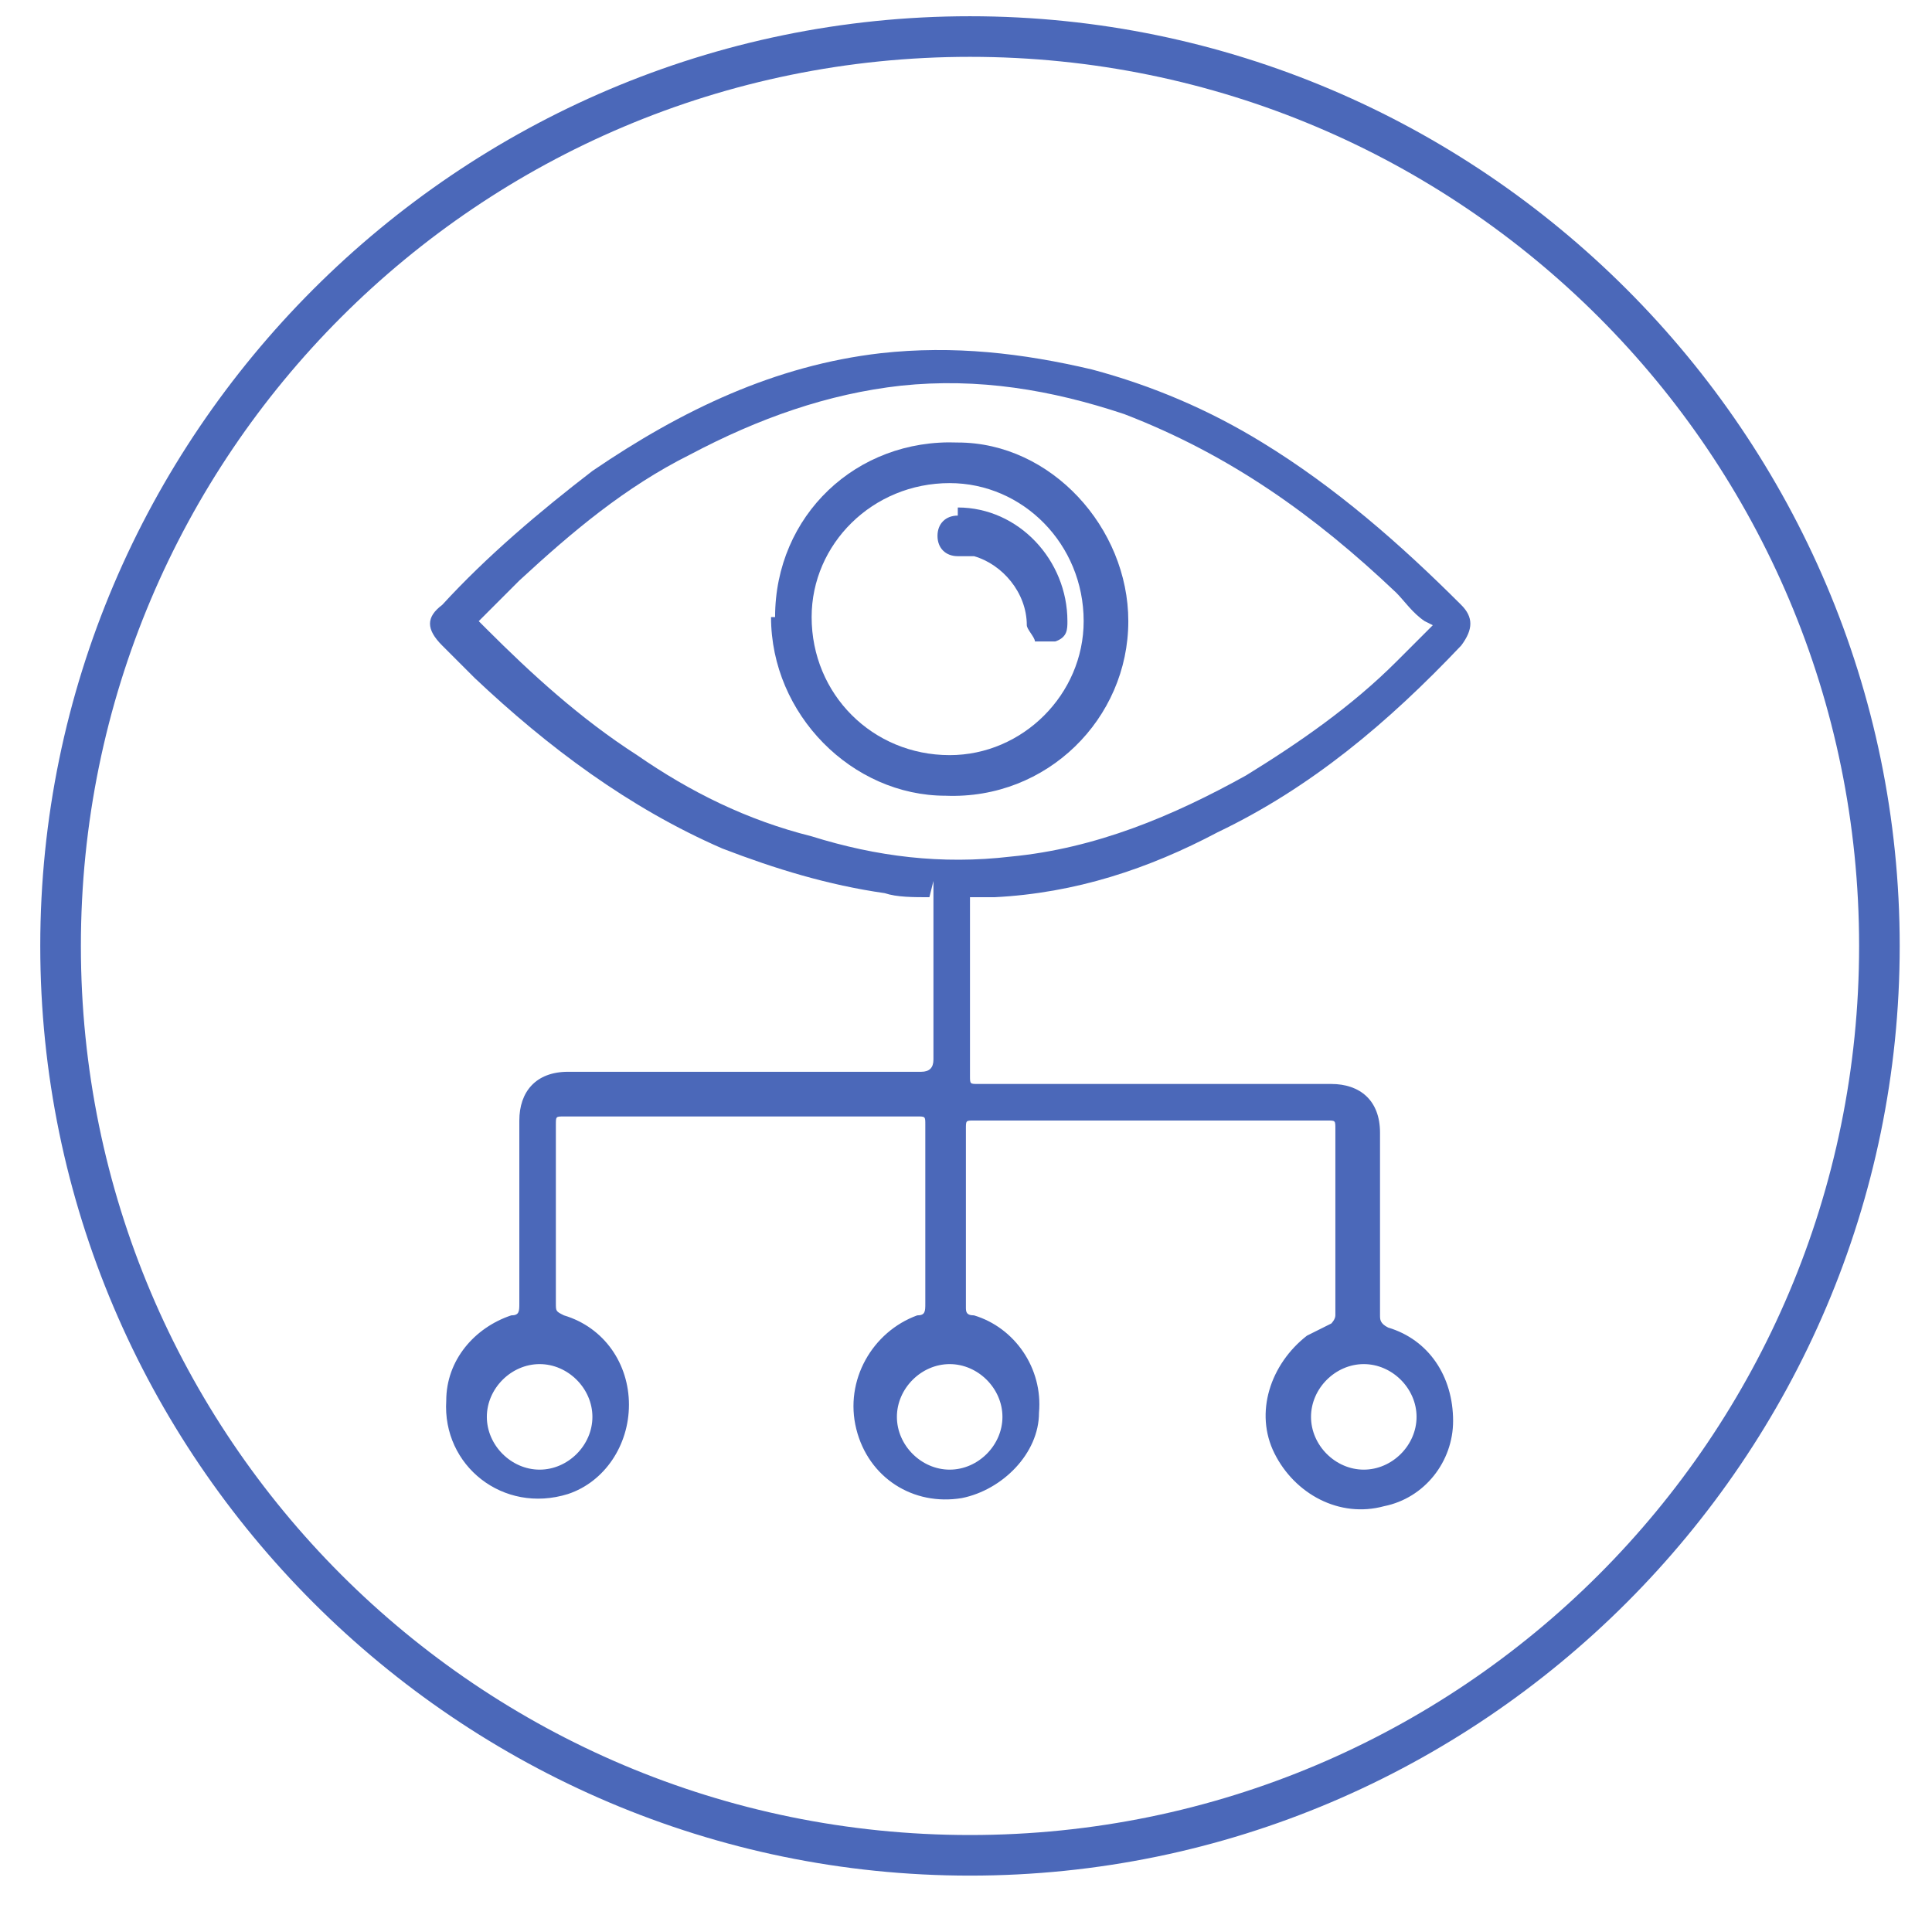
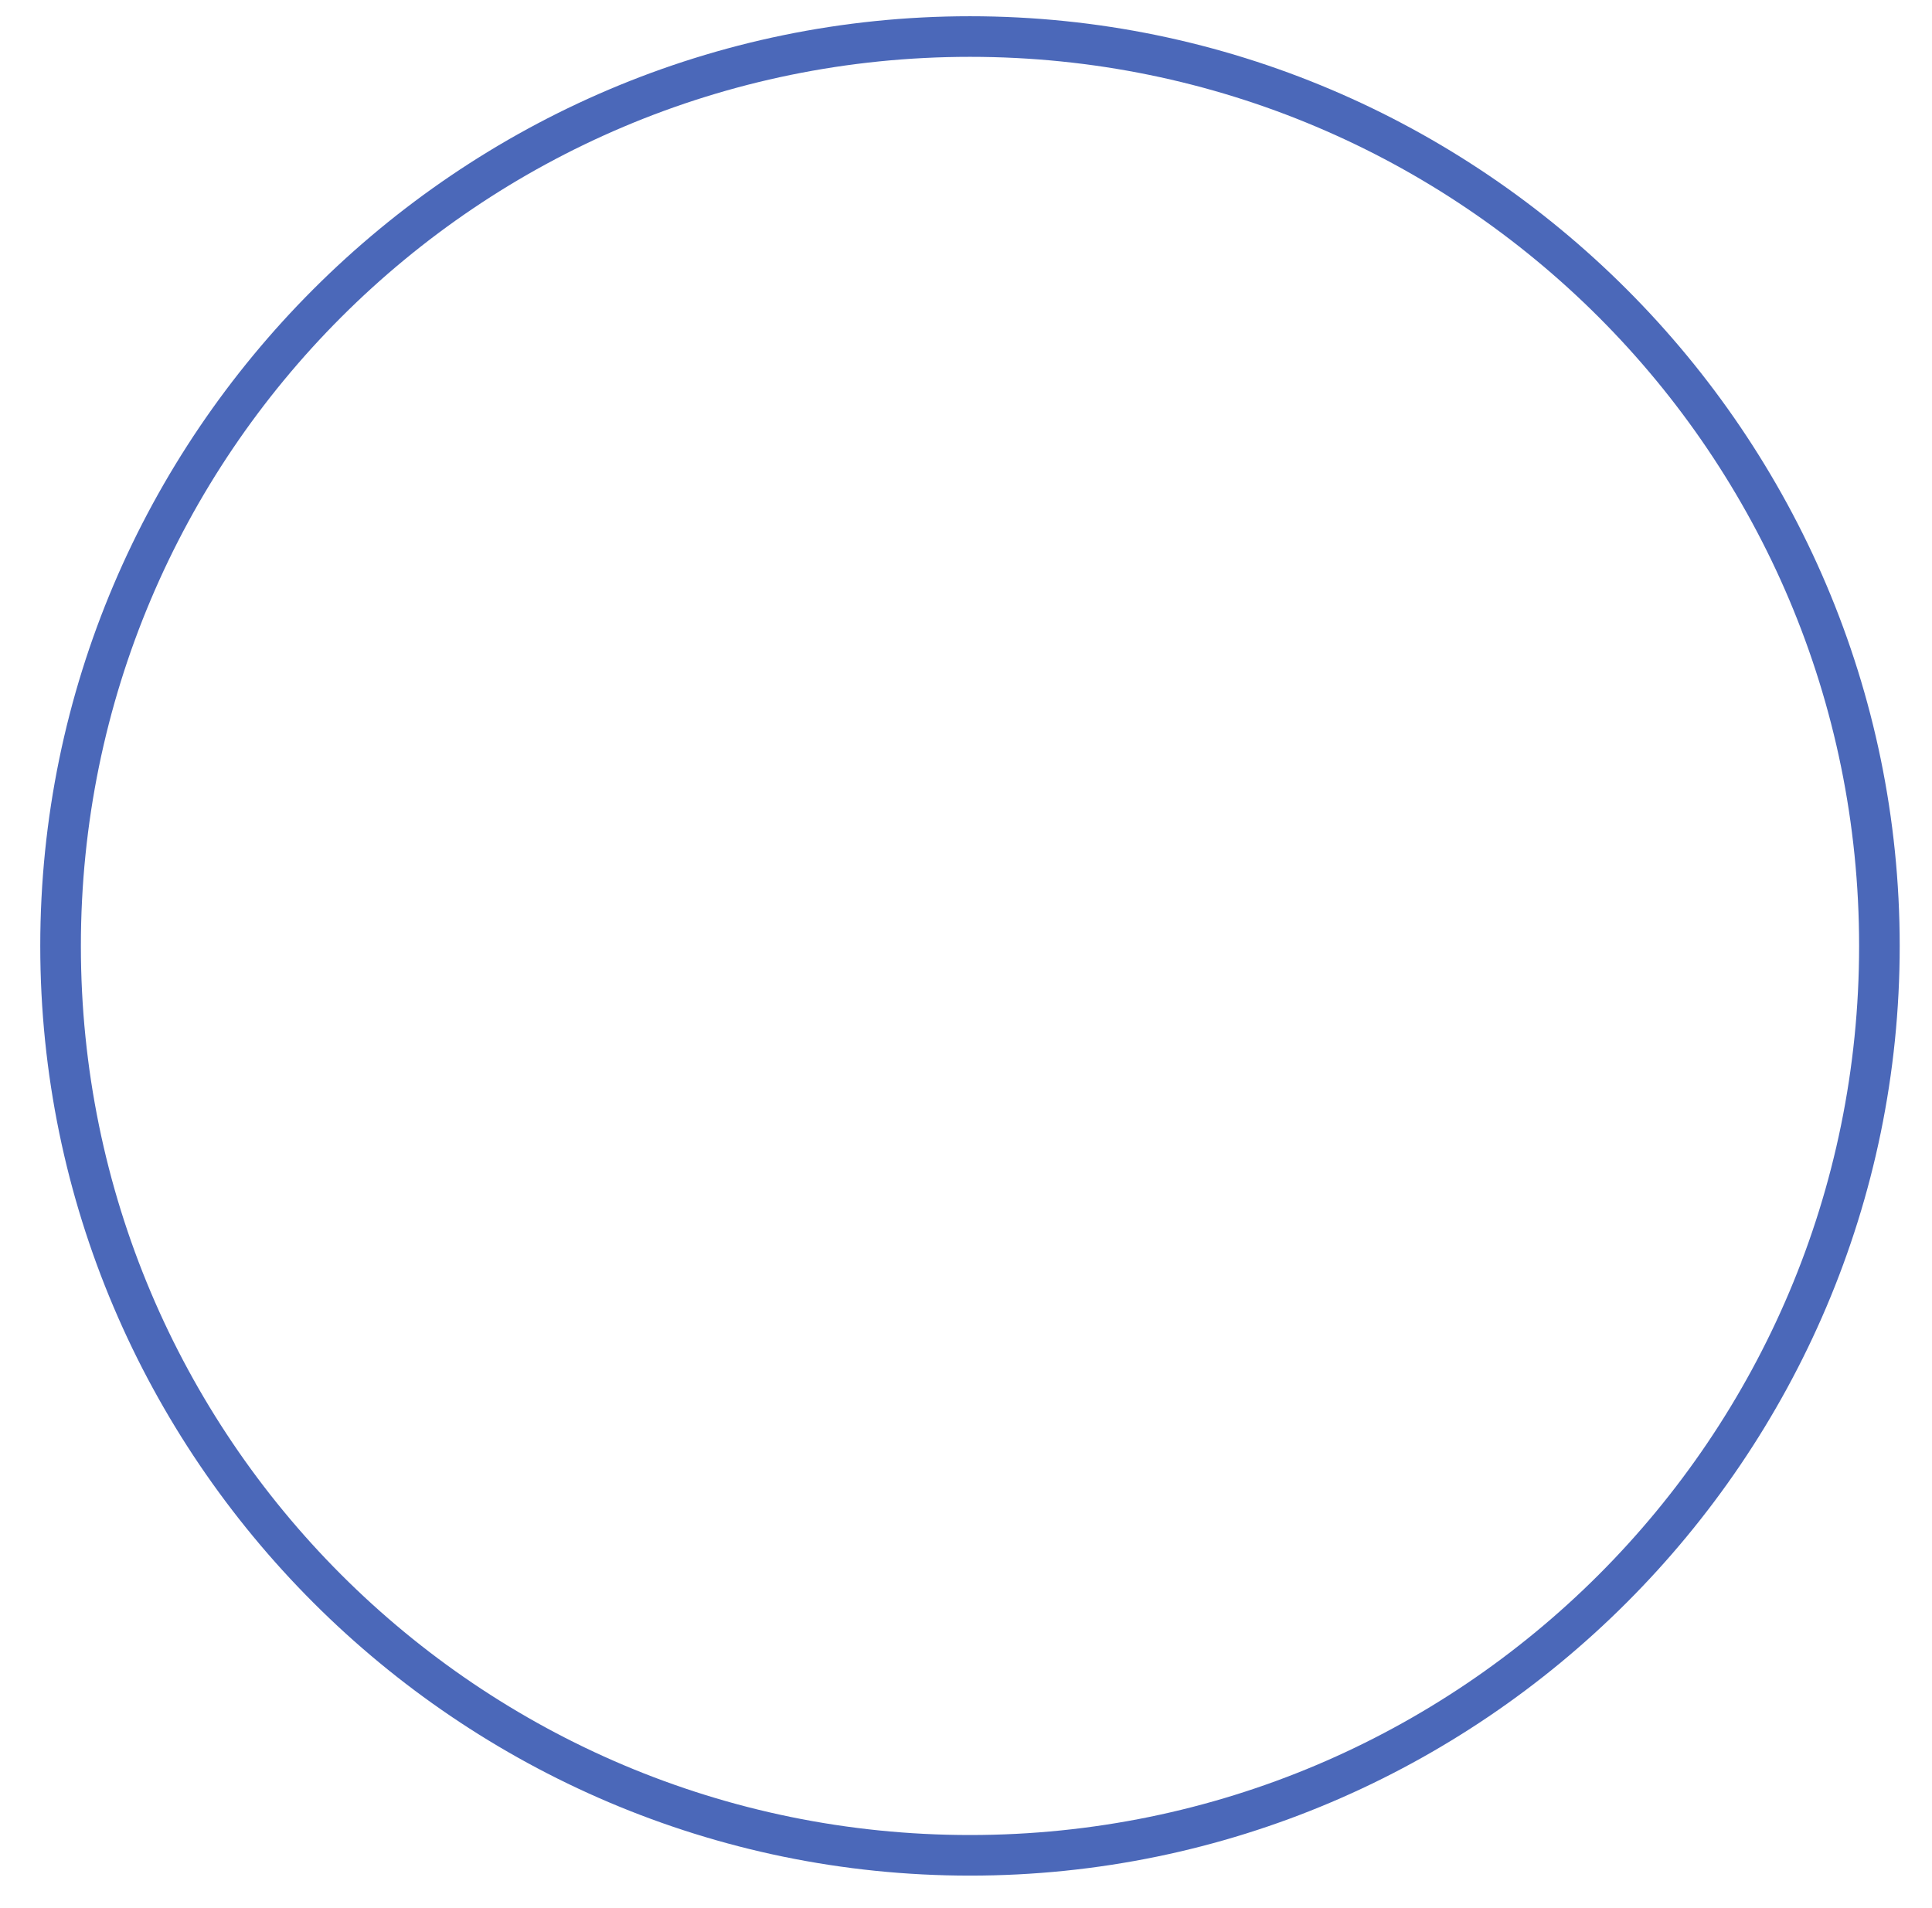
<svg xmlns="http://www.w3.org/2000/svg" width="81" height="80" viewBox="0 0 81 80" fill="none">
  <g id="Kurloo Icons-45">
    <path id="Vector" d="M40.667 78.638C19.22 78.638 1.688 61.106 1.688 39.66C1.688 18.213 19.22 0.681 40.667 0.681C62.114 0.681 79.646 18.213 79.646 39.66C79.646 61.106 62.114 78.638 40.667 78.638ZM40.667 2.383C20.072 2.383 3.391 19.064 3.391 39.66C3.391 60.255 20.072 76.936 40.667 76.936C61.263 76.936 77.944 60.255 77.944 39.66C77.944 19.064 61.263 2.383 40.667 2.383Z" fill="#4B68B9" />
    <g id="Group">
-       <path id="Vector_2" d="M38.965 37.617C38.284 37.617 37.603 37.617 37.092 37.447C34.709 37.106 32.496 36.426 30.284 35.575C26.369 33.872 22.965 31.319 19.901 28.426C19.39 27.915 18.879 27.404 18.539 27.064C17.858 26.383 17.858 25.872 18.539 25.362C20.411 23.319 22.624 21.447 24.837 19.745C28.581 17.192 32.496 15.319 36.922 14.809C39.986 14.468 42.879 14.809 45.773 15.489C48.326 16.17 50.709 17.192 52.922 18.553C55.986 20.426 58.709 22.809 61.262 25.362C61.773 25.872 61.773 26.383 61.262 27.064C58.199 30.298 54.965 33.021 51.05 34.894C48.156 36.426 45.092 37.447 41.688 37.617C41.518 37.617 41.347 37.617 41.177 37.617C41.177 37.617 40.837 37.617 40.667 37.617C40.667 37.617 40.667 37.787 40.667 37.958C40.667 40.34 40.667 42.724 40.667 45.106C40.667 45.447 40.667 45.447 41.007 45.447C45.943 45.447 50.879 45.447 55.816 45.447C57.007 45.447 57.858 46.128 57.858 47.489C57.858 50.043 57.858 52.596 57.858 55.149C57.858 55.319 57.858 55.489 58.199 55.66C59.901 56.17 60.922 57.702 60.922 59.575C60.922 61.277 59.73 62.809 58.028 63.149C56.156 63.66 54.284 62.638 53.433 60.936C52.581 59.234 53.262 57.192 54.794 56C55.135 55.83 55.475 55.66 55.816 55.489C55.816 55.489 55.986 55.319 55.986 55.149C55.986 52.596 55.986 50.043 55.986 47.319C55.986 46.979 55.986 46.979 55.645 46.979C53.262 46.979 50.879 46.979 48.496 46.979C45.943 46.979 43.39 46.979 40.837 46.979C40.496 46.979 40.496 46.979 40.496 47.319C40.496 49.872 40.496 52.426 40.496 54.809C40.496 54.979 40.496 55.149 40.837 55.149C42.539 55.66 43.73 57.362 43.56 59.234C43.56 60.936 42.028 62.468 40.326 62.809C38.284 63.149 36.411 61.958 35.901 59.915C35.39 57.872 36.581 55.83 38.454 55.149C38.794 55.149 38.794 54.979 38.794 54.638C38.794 52.085 38.794 49.532 38.794 47.149C38.794 46.809 38.794 46.809 38.454 46.809C33.518 46.809 28.581 46.809 23.645 46.809C23.305 46.809 23.305 46.809 23.305 47.149C23.305 49.702 23.305 52.085 23.305 54.638C23.305 54.979 23.305 54.979 23.645 55.149C25.348 55.66 26.369 57.192 26.369 58.894C26.369 60.596 25.348 62.128 23.816 62.638C21.092 63.489 18.539 61.447 18.709 58.724C18.709 57.021 19.901 55.66 21.433 55.149C21.773 55.149 21.773 54.979 21.773 54.638C21.773 52.085 21.773 49.532 21.773 46.979C21.773 45.787 22.454 44.936 23.816 44.936C28.752 44.936 33.688 44.936 38.624 44.936C38.965 44.936 39.135 44.766 39.135 44.426C39.135 42.043 39.135 39.66 39.135 37.277C39.135 37.277 39.135 37.106 39.135 36.936L38.965 37.617ZM59.73 26.043C59.22 25.702 58.879 25.192 58.539 24.851C55.135 21.617 51.56 19.064 47.135 17.362C44.071 16.34 41.007 15.83 37.773 16.17C34.709 16.511 31.816 17.532 28.922 19.064C26.198 20.426 23.986 22.298 21.773 24.34C21.262 24.851 20.581 25.532 20.071 26.043C20.071 26.043 20.241 26.213 20.411 26.383C22.284 28.255 24.326 30.128 26.709 31.66C28.922 33.192 31.305 34.383 34.028 35.064C36.752 35.915 39.475 36.255 42.369 35.915C45.943 35.575 49.177 34.213 52.241 32.511C54.454 31.149 56.667 29.617 58.539 27.745C59.05 27.234 59.56 26.724 60.071 26.213L59.73 26.043ZM22.624 61.617C23.816 61.617 24.837 60.596 24.837 59.404C24.837 58.213 23.816 57.192 22.624 57.192C21.433 57.192 20.411 58.213 20.411 59.404C20.411 60.596 21.433 61.617 22.624 61.617ZM39.816 61.617C41.007 61.617 42.028 60.596 42.028 59.404C42.028 58.213 41.007 57.192 39.816 57.192C38.624 57.192 37.603 58.213 37.603 59.404C37.603 60.596 38.624 61.617 39.816 61.617ZM59.39 59.404C59.39 58.213 58.369 57.192 57.177 57.192C55.986 57.192 54.965 58.213 54.965 59.404C54.965 60.596 55.986 61.617 57.177 61.617C58.369 61.617 59.39 60.596 59.39 59.404Z" fill="#4B68B9" />
-       <path id="Vector_3" d="M32.496 25.872C32.496 21.617 35.901 18.383 40.156 18.553C44.071 18.553 47.305 22.128 47.305 26.043C47.305 30.128 43.901 33.532 39.645 33.362C35.73 33.362 32.326 29.958 32.326 25.872H32.496ZM39.816 20.255C36.581 20.255 34.028 22.809 34.028 25.872C34.028 29.107 36.581 31.66 39.816 31.66C42.879 31.66 45.433 29.107 45.433 26.043C45.433 22.809 42.879 20.255 39.816 20.255Z" fill="#4B68B9" />
-       <path id="Vector_4" d="M40.156 21.277C42.709 21.277 44.752 23.489 44.752 26.043C44.752 26.383 44.752 26.723 44.241 26.894C43.9 26.894 43.56 26.894 43.39 26.894C43.39 26.723 43.049 26.383 43.049 26.213C43.049 24.851 42.028 23.66 40.837 23.319C40.666 23.319 40.326 23.319 40.156 23.319C39.645 23.319 39.305 22.979 39.305 22.468C39.305 21.957 39.645 21.617 40.156 21.617V21.277Z" fill="#4B68B9" />
-     </g>
+       </g>
  </g>
</svg>